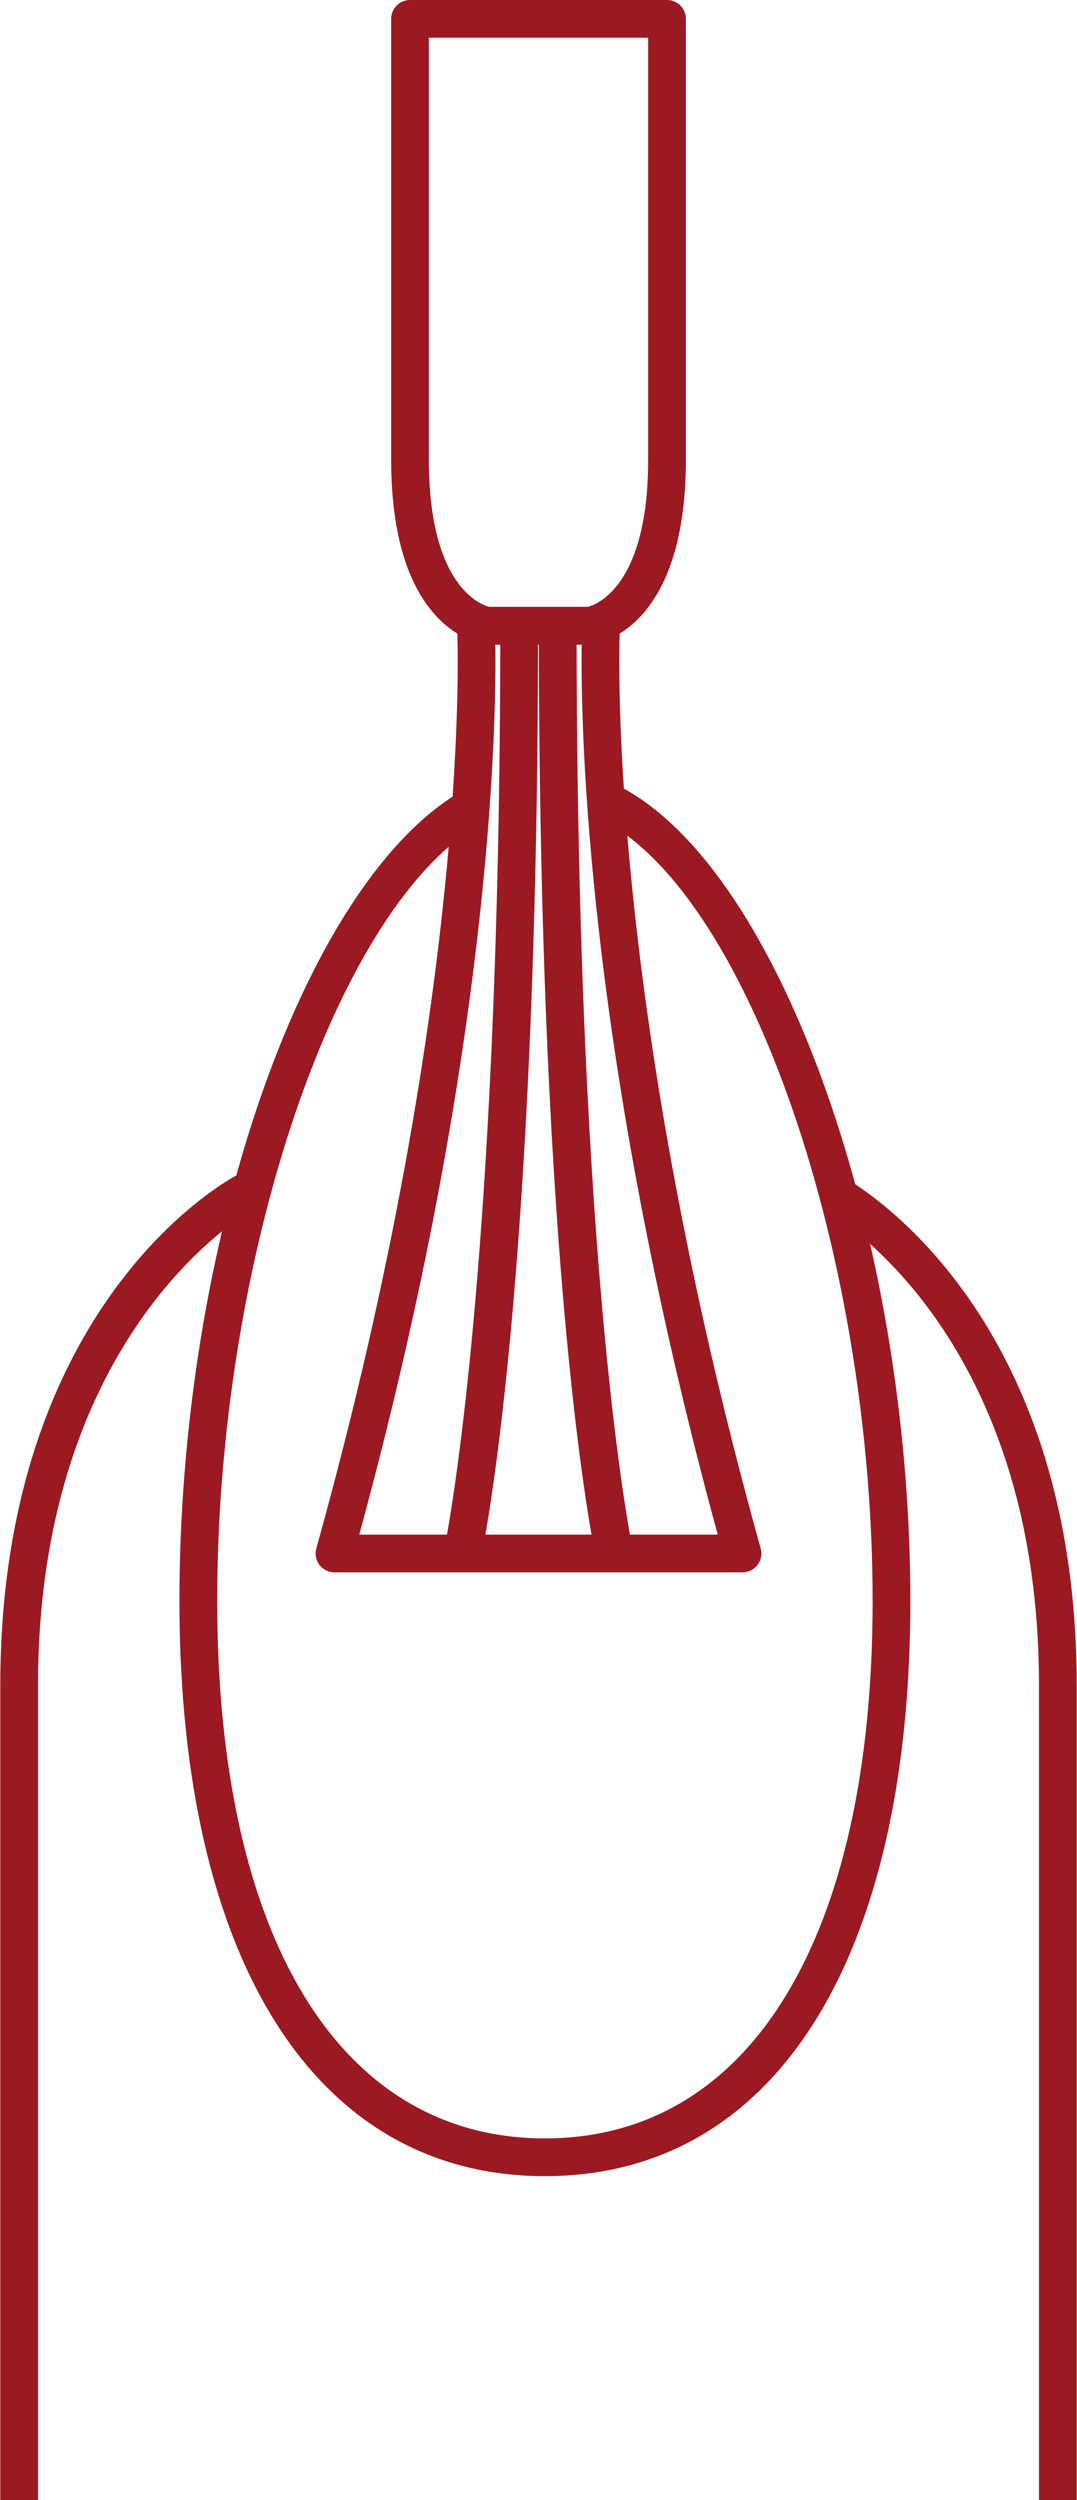
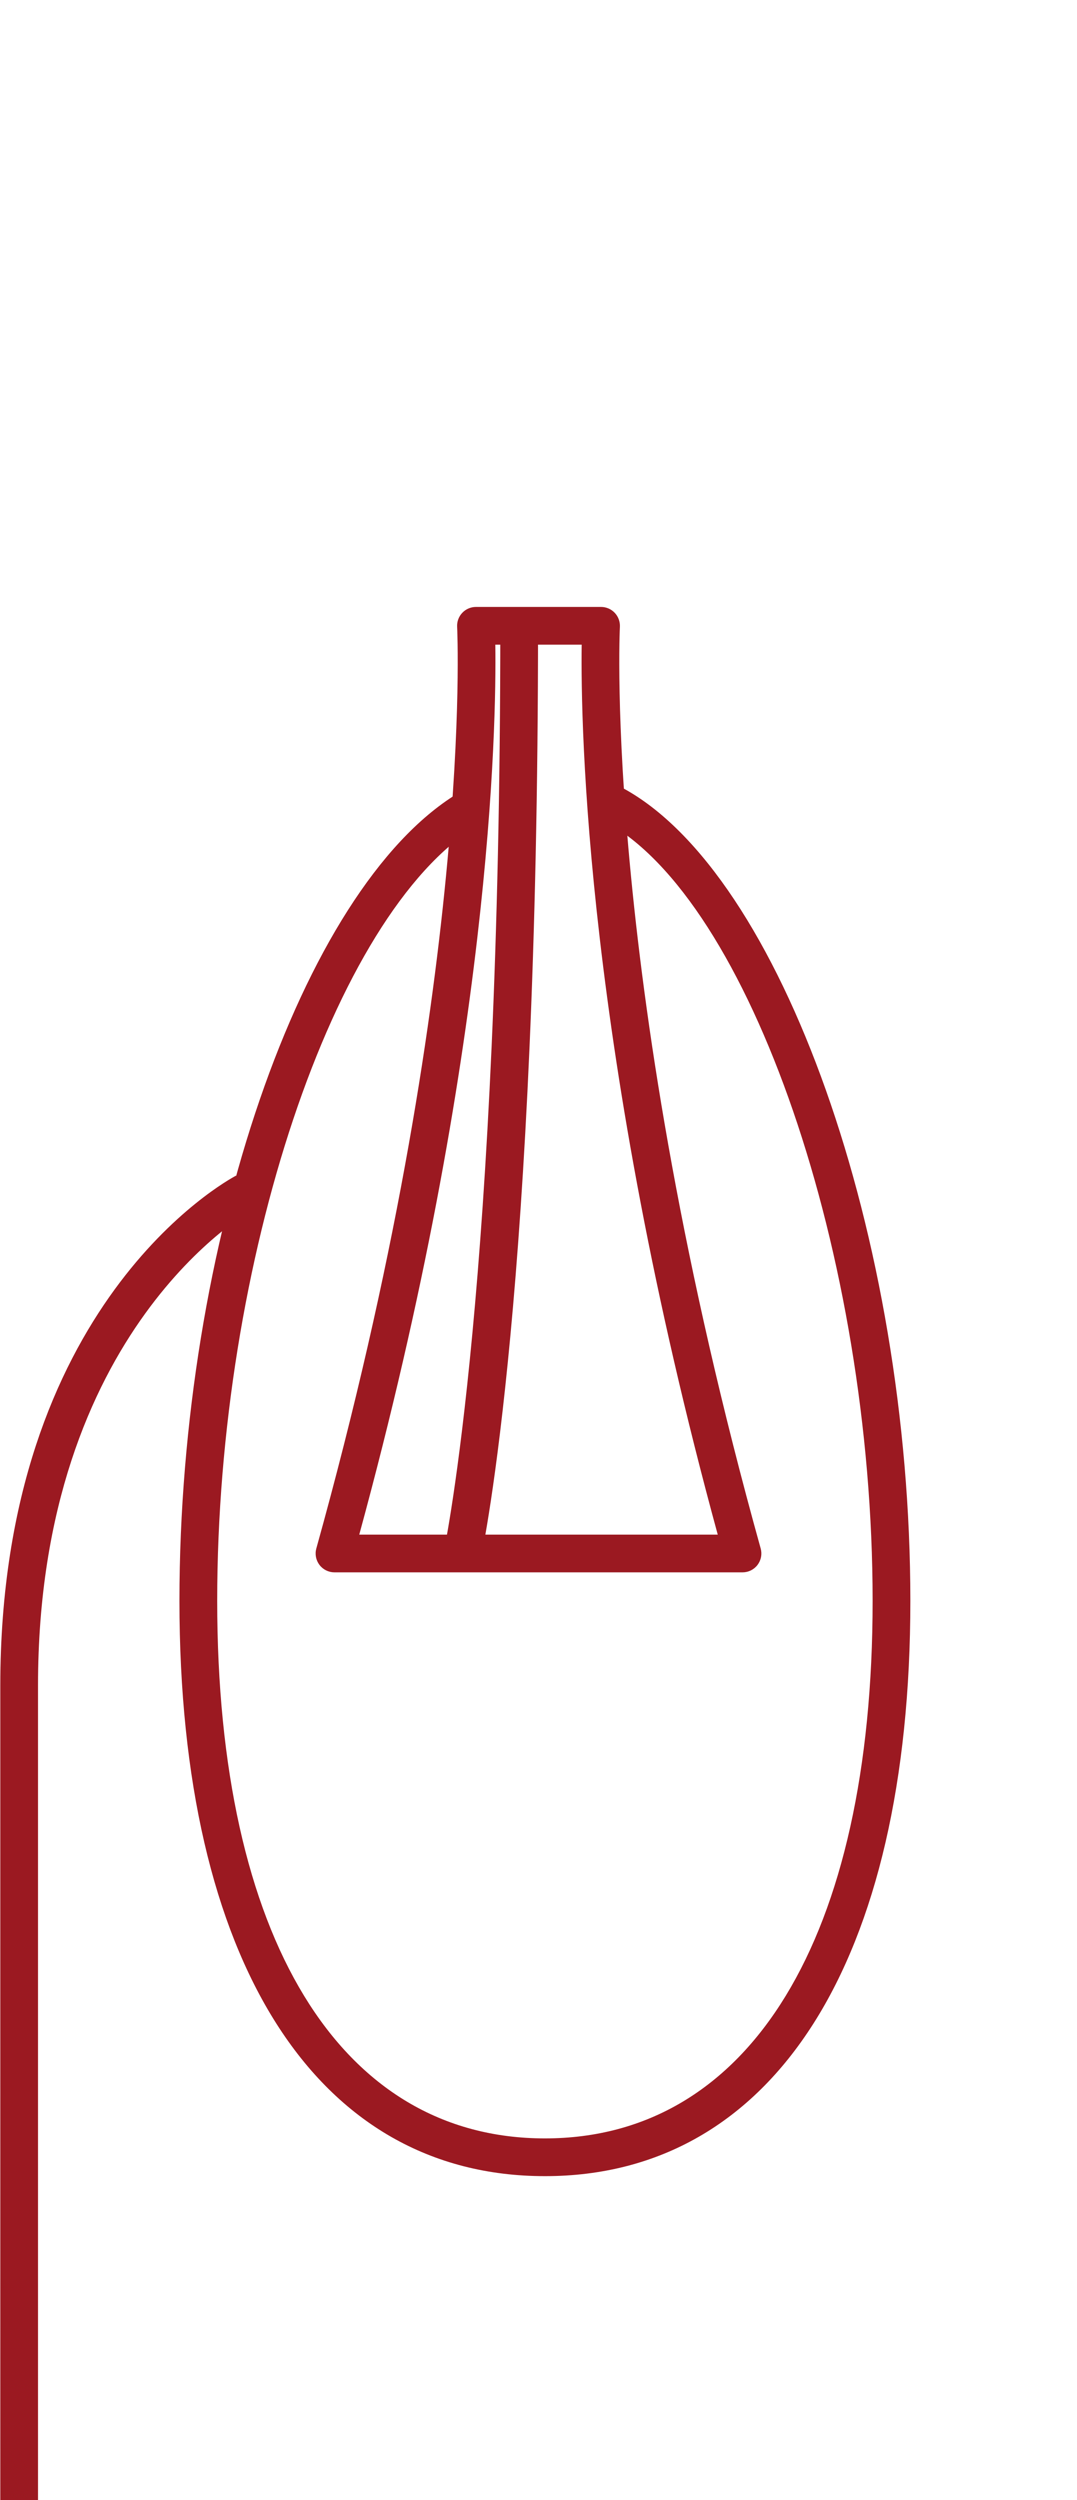
<svg xmlns="http://www.w3.org/2000/svg" xml:space="preserve" width="181px" height="420px" version="1.1" style="shape-rendering:geometricPrecision; text-rendering:geometricPrecision; image-rendering:optimizeQuality; fill-rule:evenodd; clip-rule:evenodd" viewBox="0 0 37766 87684">
  <defs>
    <style type="text/css">
   
    .fil0 {fill:#9B1921;fill-rule:nonzero}
   
  </style>
  </defs>
  <g id="Capa_x0020_1">
    <path class="fil0" d="M19107 76324c-8028,0 -12822,-7543 -12822,-20177 0,-12513 4275,-24944 9733,-28301l693 1127c-5019,3088 -9101,15277 -9101,27174 0,11805 4298,18853 11497,18853 7200,0 11499,-7048 11499,-18853 0,-12089 -4308,-24613 -9407,-27350l626 -1166c5572,2990 10105,15783 10105,28516 0,12634 -4794,20177 -12823,20177z" />
    <path class="fil0" d="M1323 87684l-1323 0 0 -28566c0,-13371 7935,-17708 8273,-17886l617 1171 -309 -586 310 585c-75,40 -7568,4186 -7568,16716l0 28566z" />
-     <path class="fil0" d="M37766 87684l-1323 0 0 -28566c0,-12581 -7491,-16675 -7567,-16715l617 -1171c338,178 8273,4515 8273,17886l0 28566z" />
    <path class="fil0" d="M12594 53824l12578 0c-4631,-16969 -4813,-28364 -4774,-31214l-3030 0c40,2850 -143,14245 -4774,31214zm13447 1323l-14316 0c-206,0 -402,-96 -527,-261 -125,-165 -166,-379 -110,-578 5537,-19879 4946,-32201 4940,-32324 -10,-180 55,-358 180,-490 125,-132 299,-207 481,-207l4388 0c182,0 356,75 481,207 125,132 190,310 181,490 -8,123 -598,12445 4939,32324 56,199 15,413 -110,578 -125,165 -320,261 -527,261z" />
    <path class="fil0" d="M16867 54626l-1294 -280c20,-91 1970,-9388 1970,-32397l1324 0c0,23186 -1919,32301 -2000,32677z" />
-     <path class="fil0" d="M20896 54626c-82,-376 -2001,-9491 -2001,-32677l1324 0c0,23009 1950,32306 1970,32397l-1293 280z" />
-     <path class="fil0" d="M17162 21287l3442 0c237,-56 2126,-649 2126,-5156l0 -14808 -7693 0 0 14808c0,4507 1889,5100 2125,5156zm3499 1323l-3556 0c-22,0 -45,0 -66,-3 -136,-13 -3325,-406 -3325,-6476l0 -15469c0,-366 296,-662 661,-662l9017 0c365,0 661,296 661,662l0 15469c0,6070 -3189,6463 -3325,6476 -23,3 -44,3 -67,3z" />
  </g>
</svg>